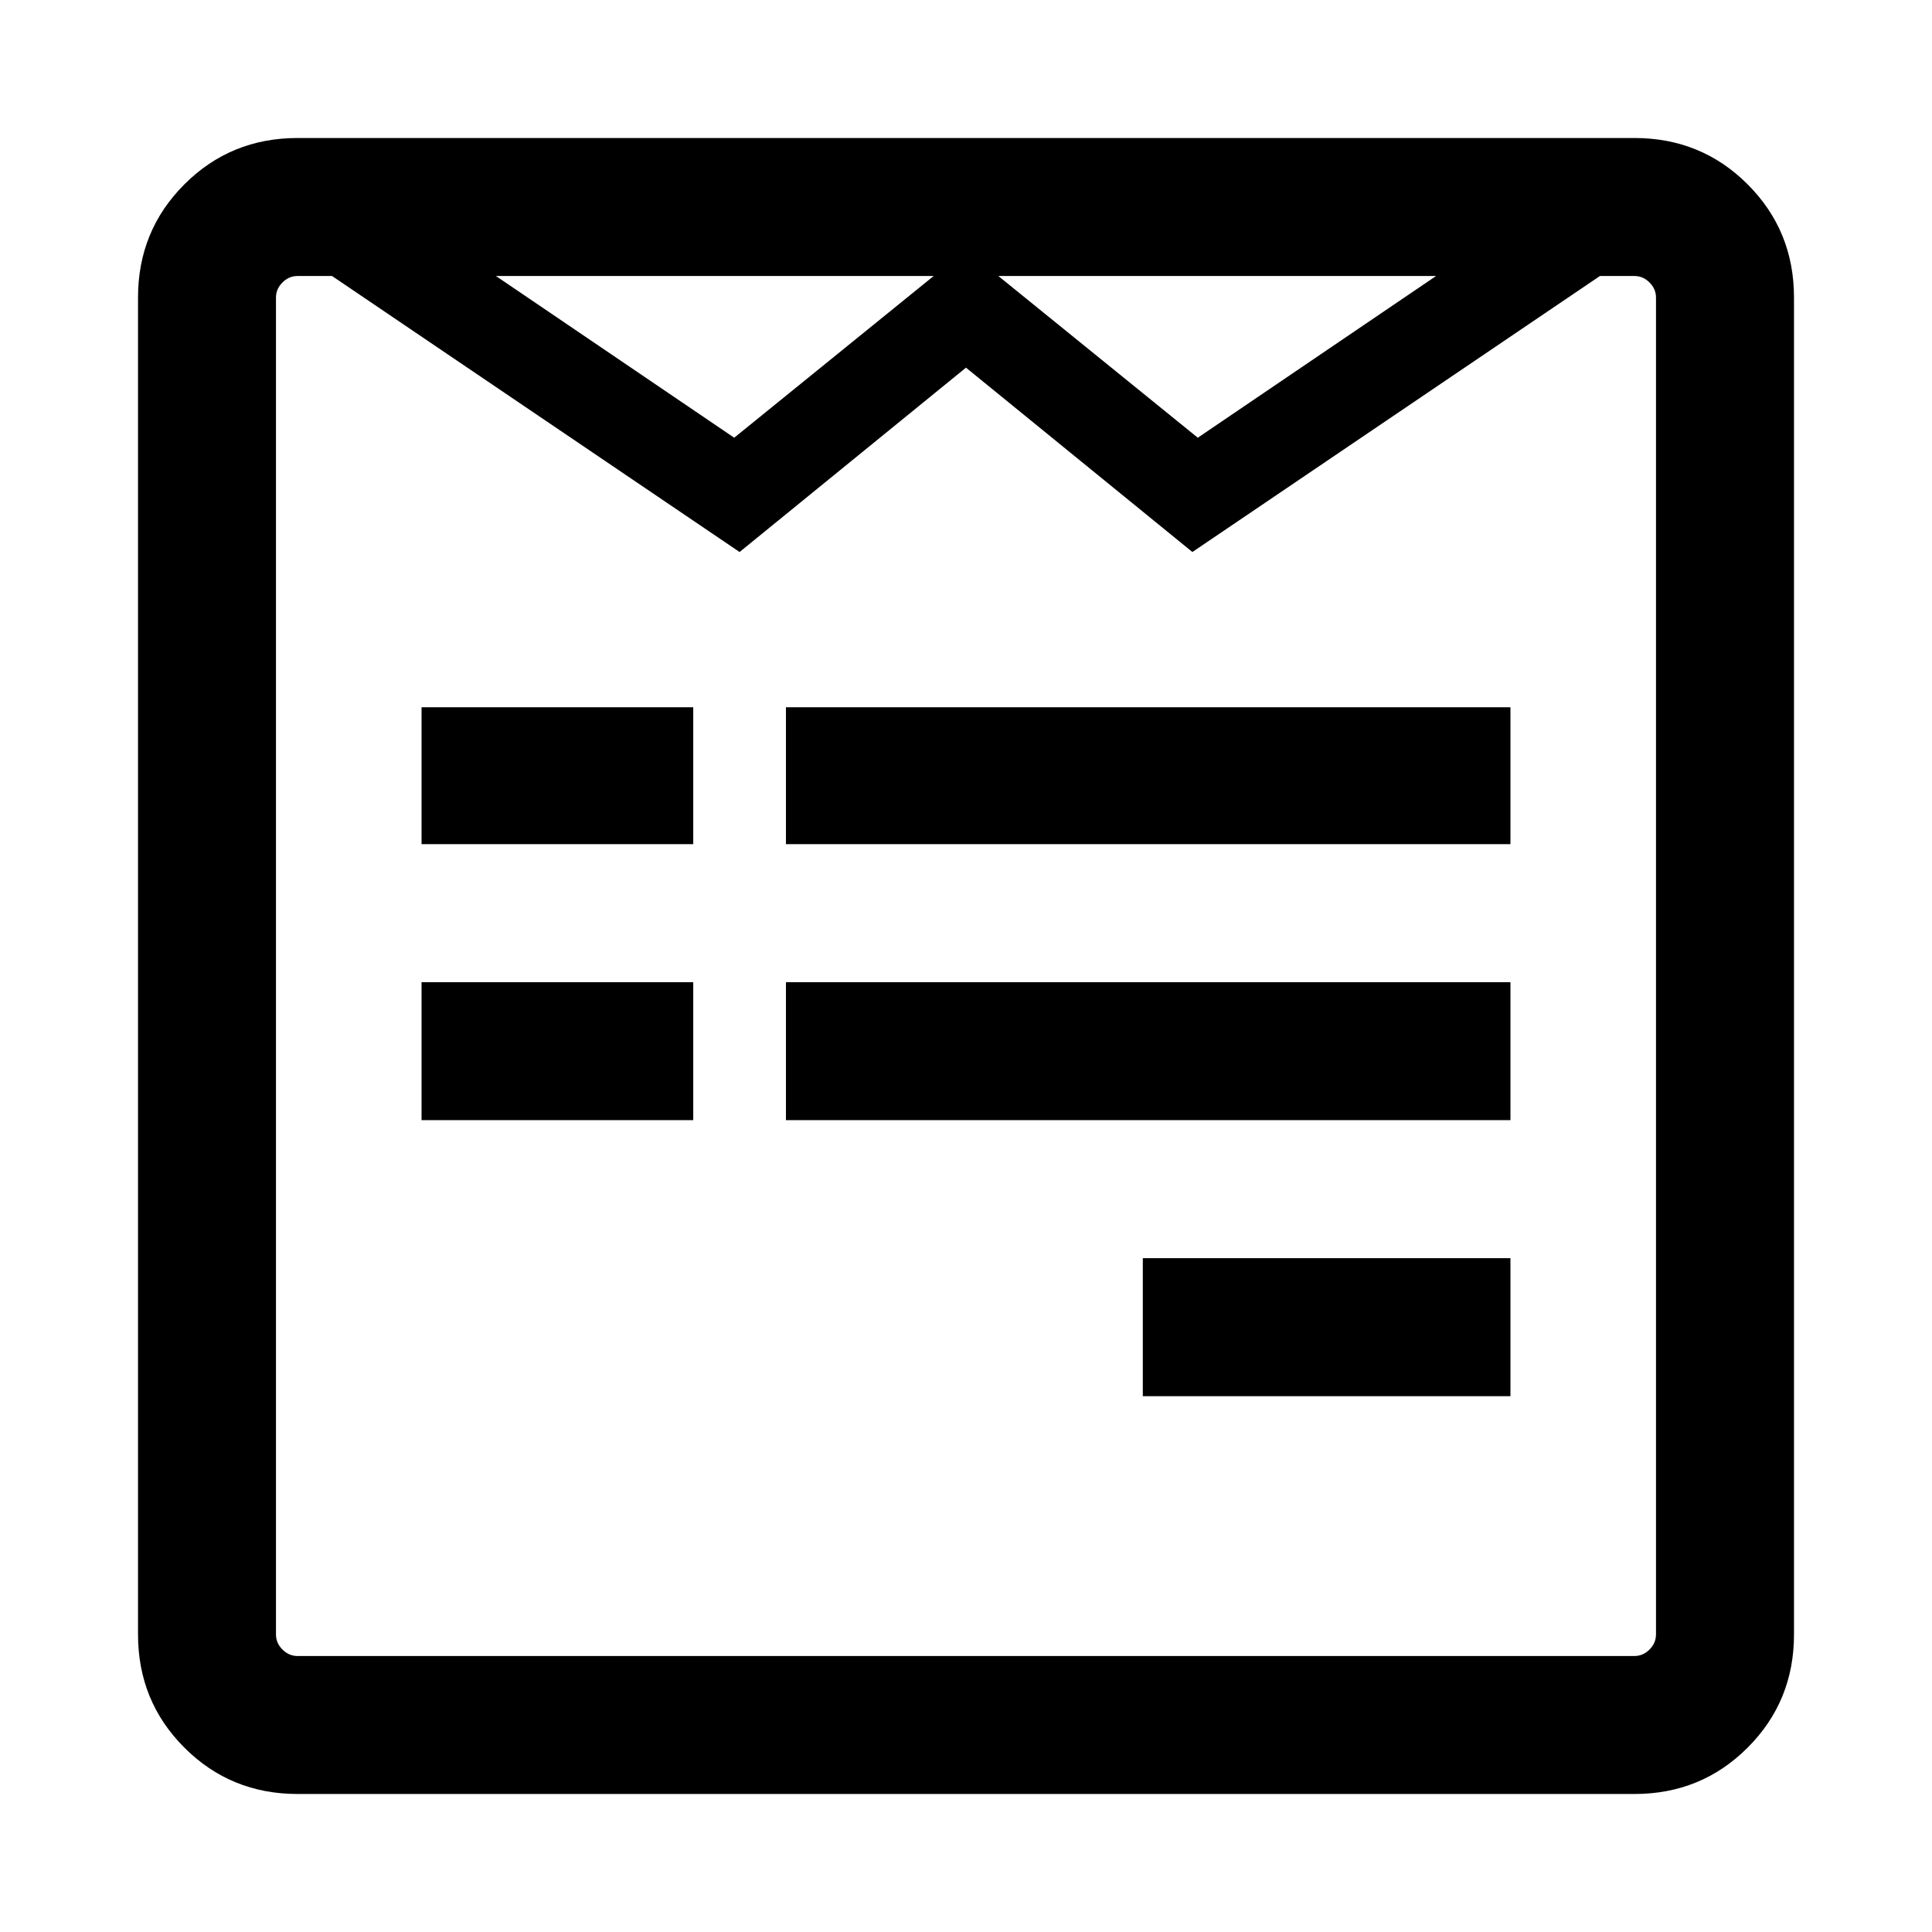
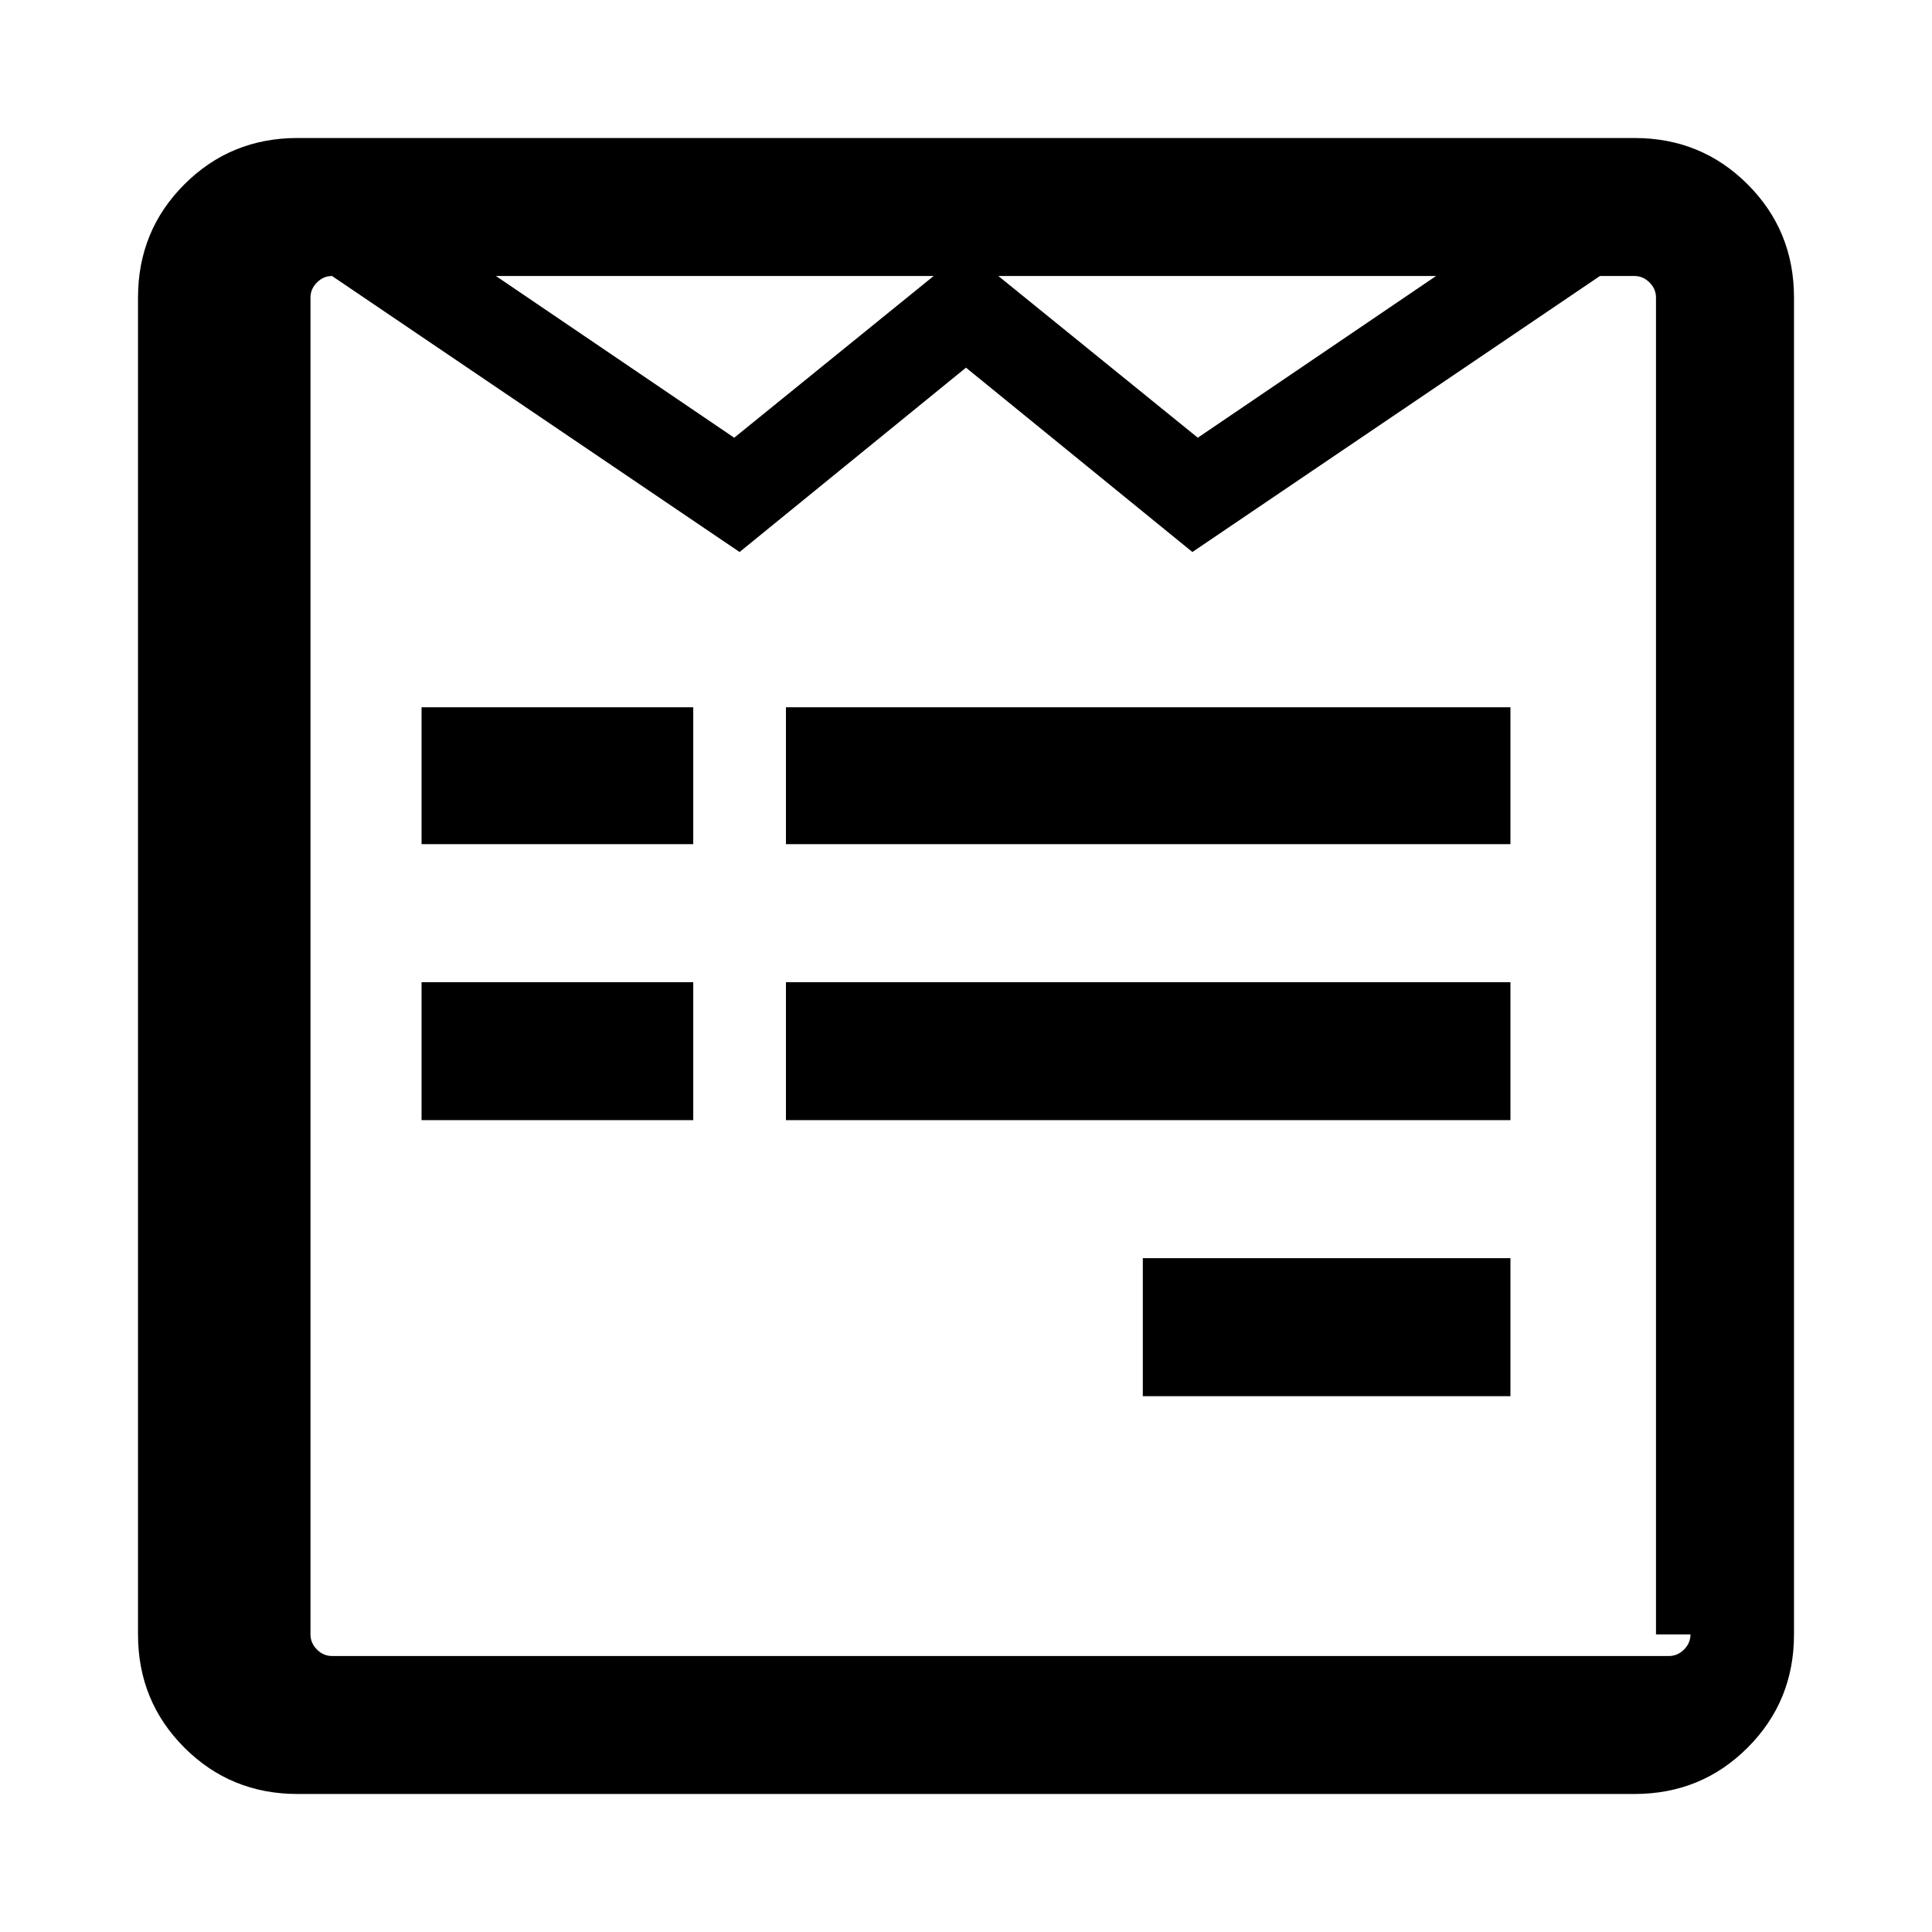
<svg xmlns="http://www.w3.org/2000/svg" version="1.1" width="128" height="128" viewBox="0 0 128 128">
  <title>wpforms</title>
-   <path d="M45.929 65.071v9.143h-18v-9.143h18zM45.929 46.857v9.071h-18v-9.071h18zM100.071 83.357v9.143h-24.357v-9.143h24.357zM100.071 65.071v9.143h-48v-9.143h48zM100.071 46.857v9.071h-48v-9.071h48zM109.714 108.286v-88.571q0-0.571-0.429-1t-1-0.429h-2.286l-27 18.286-15-12.214-15 12.214-27-18.286h-2.286q-0.571 0-1 0.429t-0.429 1v88.571q0 0.571 0.429 1t1 0.429h88.571q0.571 0 1-0.429t0.429-1zM48.643 29l13.214-10.714h-29zM79.357 29l15.786-10.714h-29zM118.857 19.714v88.571q0 4.429-3.071 7.5t-7.5 3.071h-88.571q-4.429 0-7.5-3.071t-3.071-7.5v-88.571q0-4.429 3.071-7.5t7.5-3.071h88.571q4.429 0 7.5 3.071t3.071 7.5z" />
+   <path d="M45.929 65.071v9.143h-18v-9.143h18zM45.929 46.857v9.071h-18v-9.071h18zM100.071 83.357v9.143h-24.357v-9.143h24.357zM100.071 65.071v9.143h-48v-9.143h48zM100.071 46.857v9.071h-48v-9.071h48zM109.714 108.286v-88.571q0-0.571-0.429-1t-1-0.429h-2.286l-27 18.286-15-12.214-15 12.214-27-18.286q-0.571 0-1 0.429t-0.429 1v88.571q0 0.571 0.429 1t1 0.429h88.571q0.571 0 1-0.429t0.429-1zM48.643 29l13.214-10.714h-29zM79.357 29l15.786-10.714h-29zM118.857 19.714v88.571q0 4.429-3.071 7.5t-7.5 3.071h-88.571q-4.429 0-7.5-3.071t-3.071-7.5v-88.571q0-4.429 3.071-7.5t7.5-3.071h88.571q4.429 0 7.5 3.071t3.071 7.5z" />
</svg>